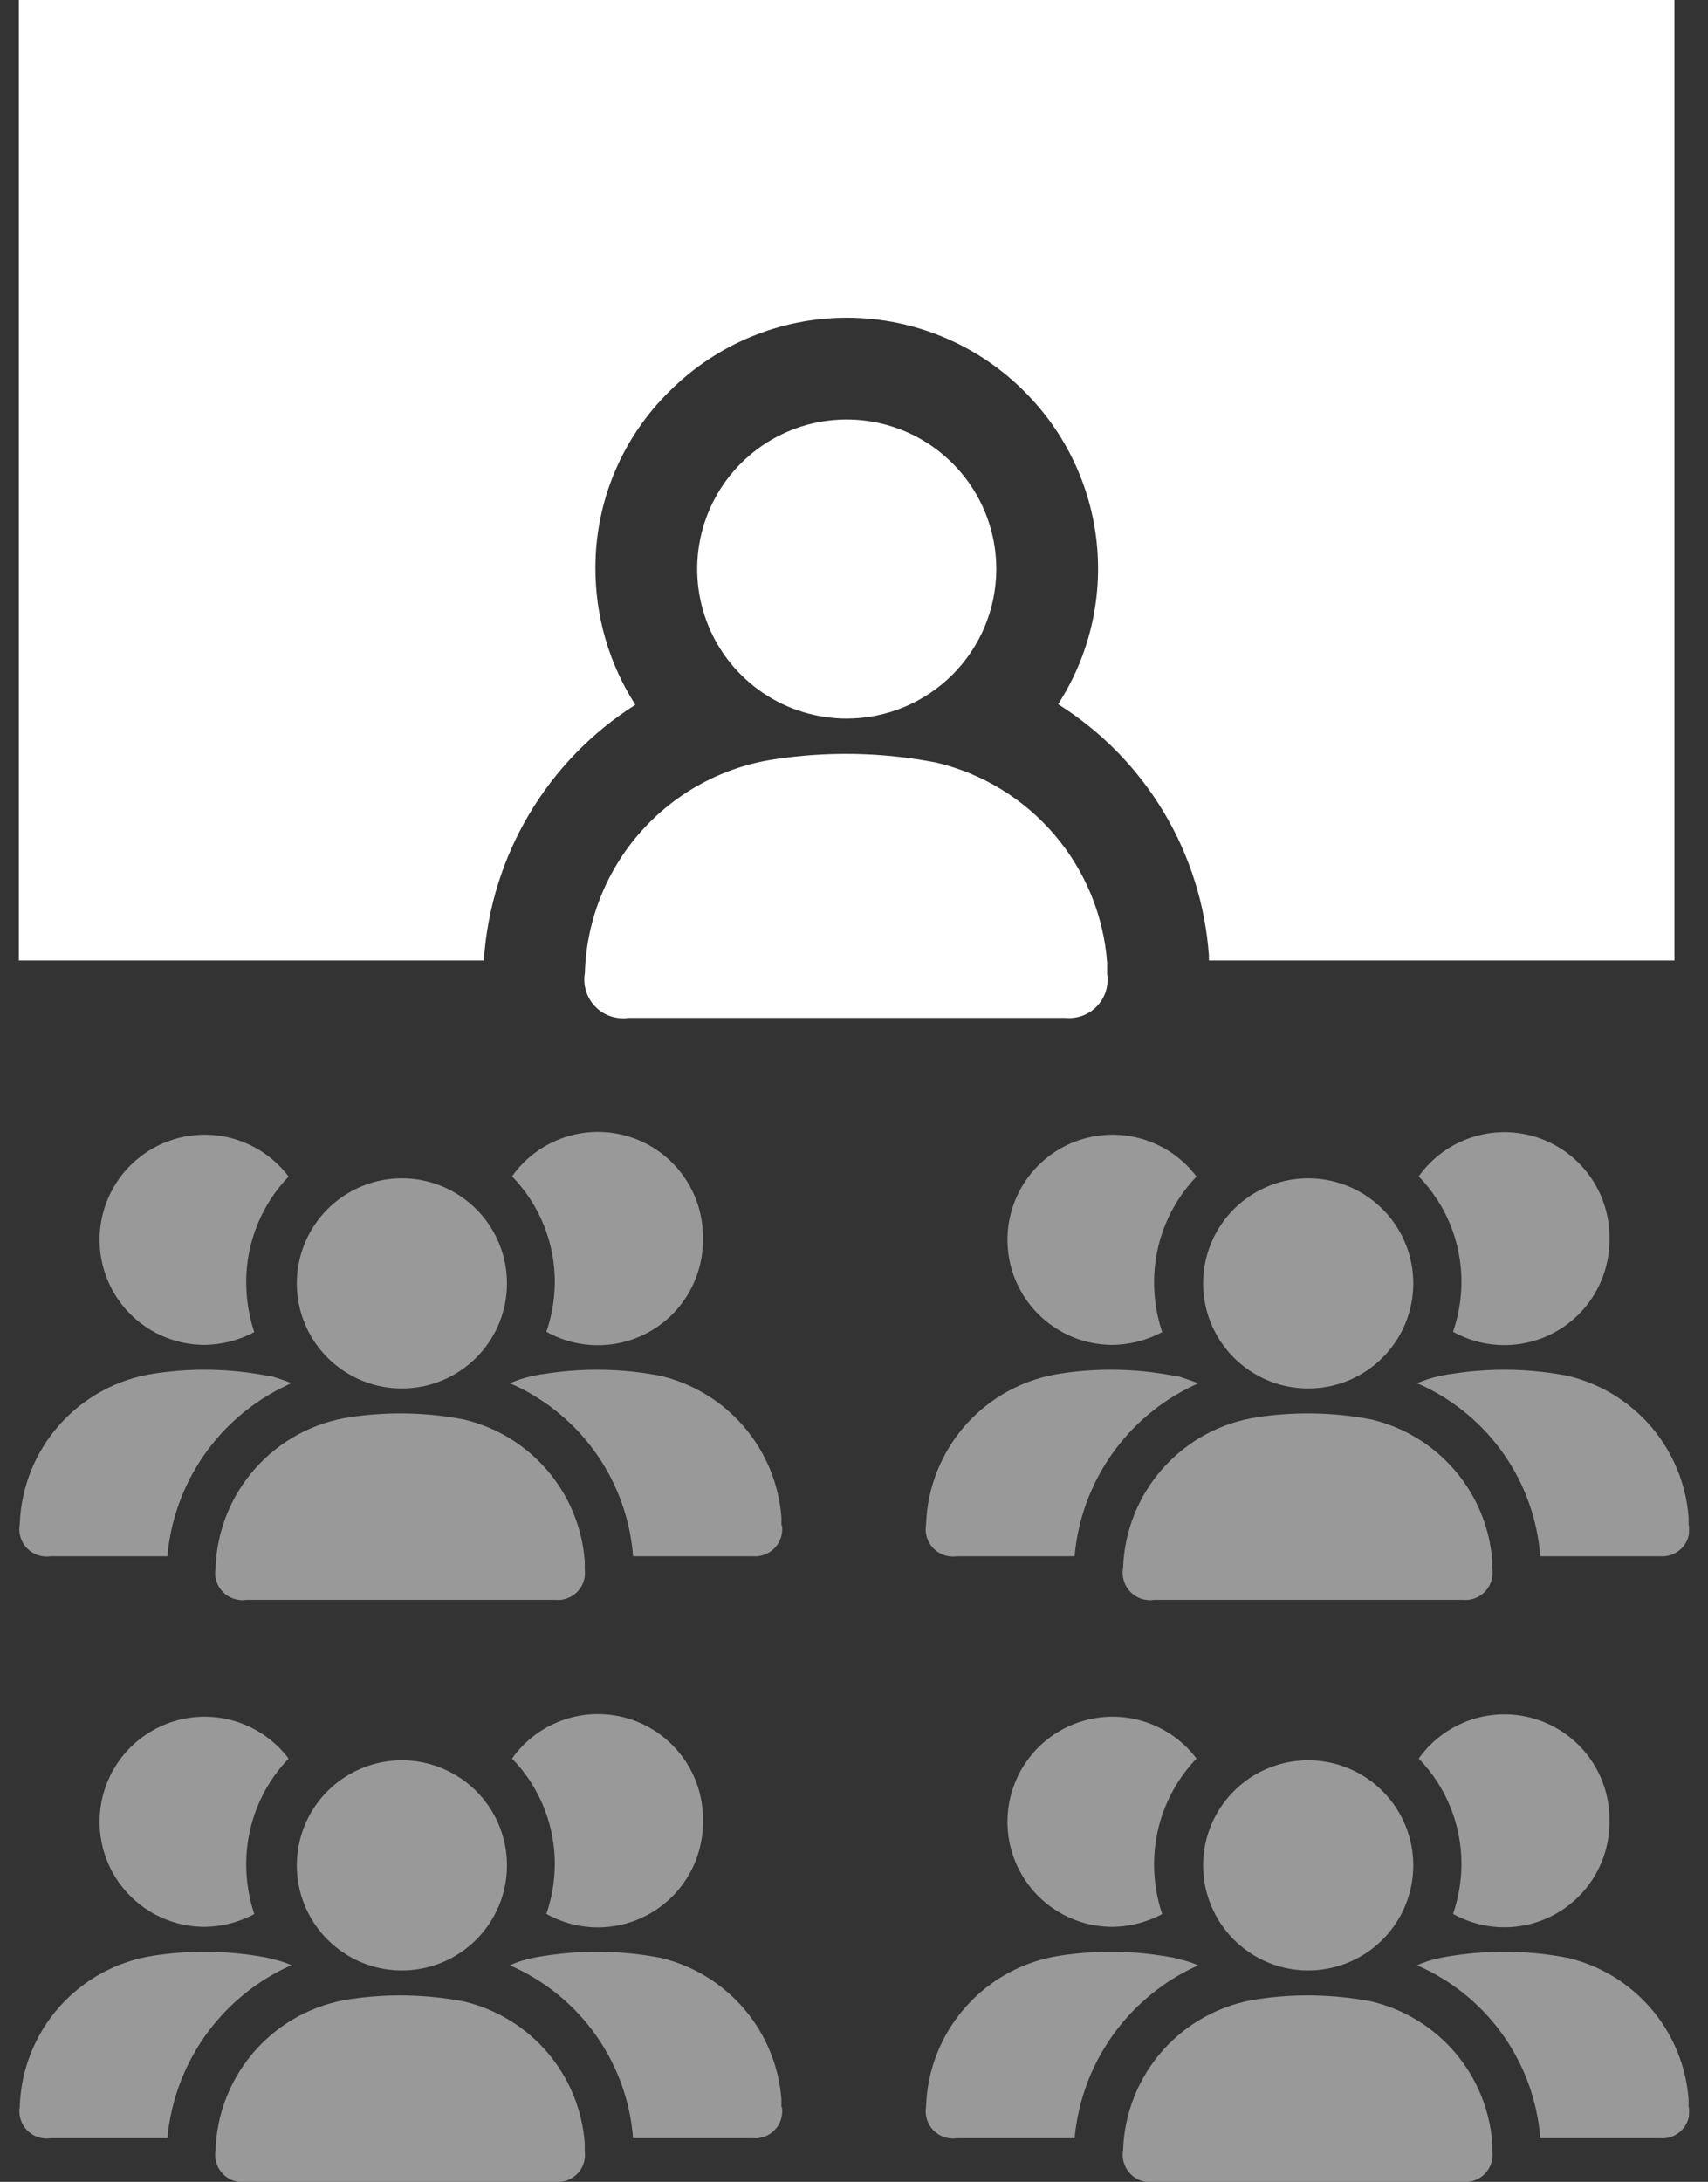
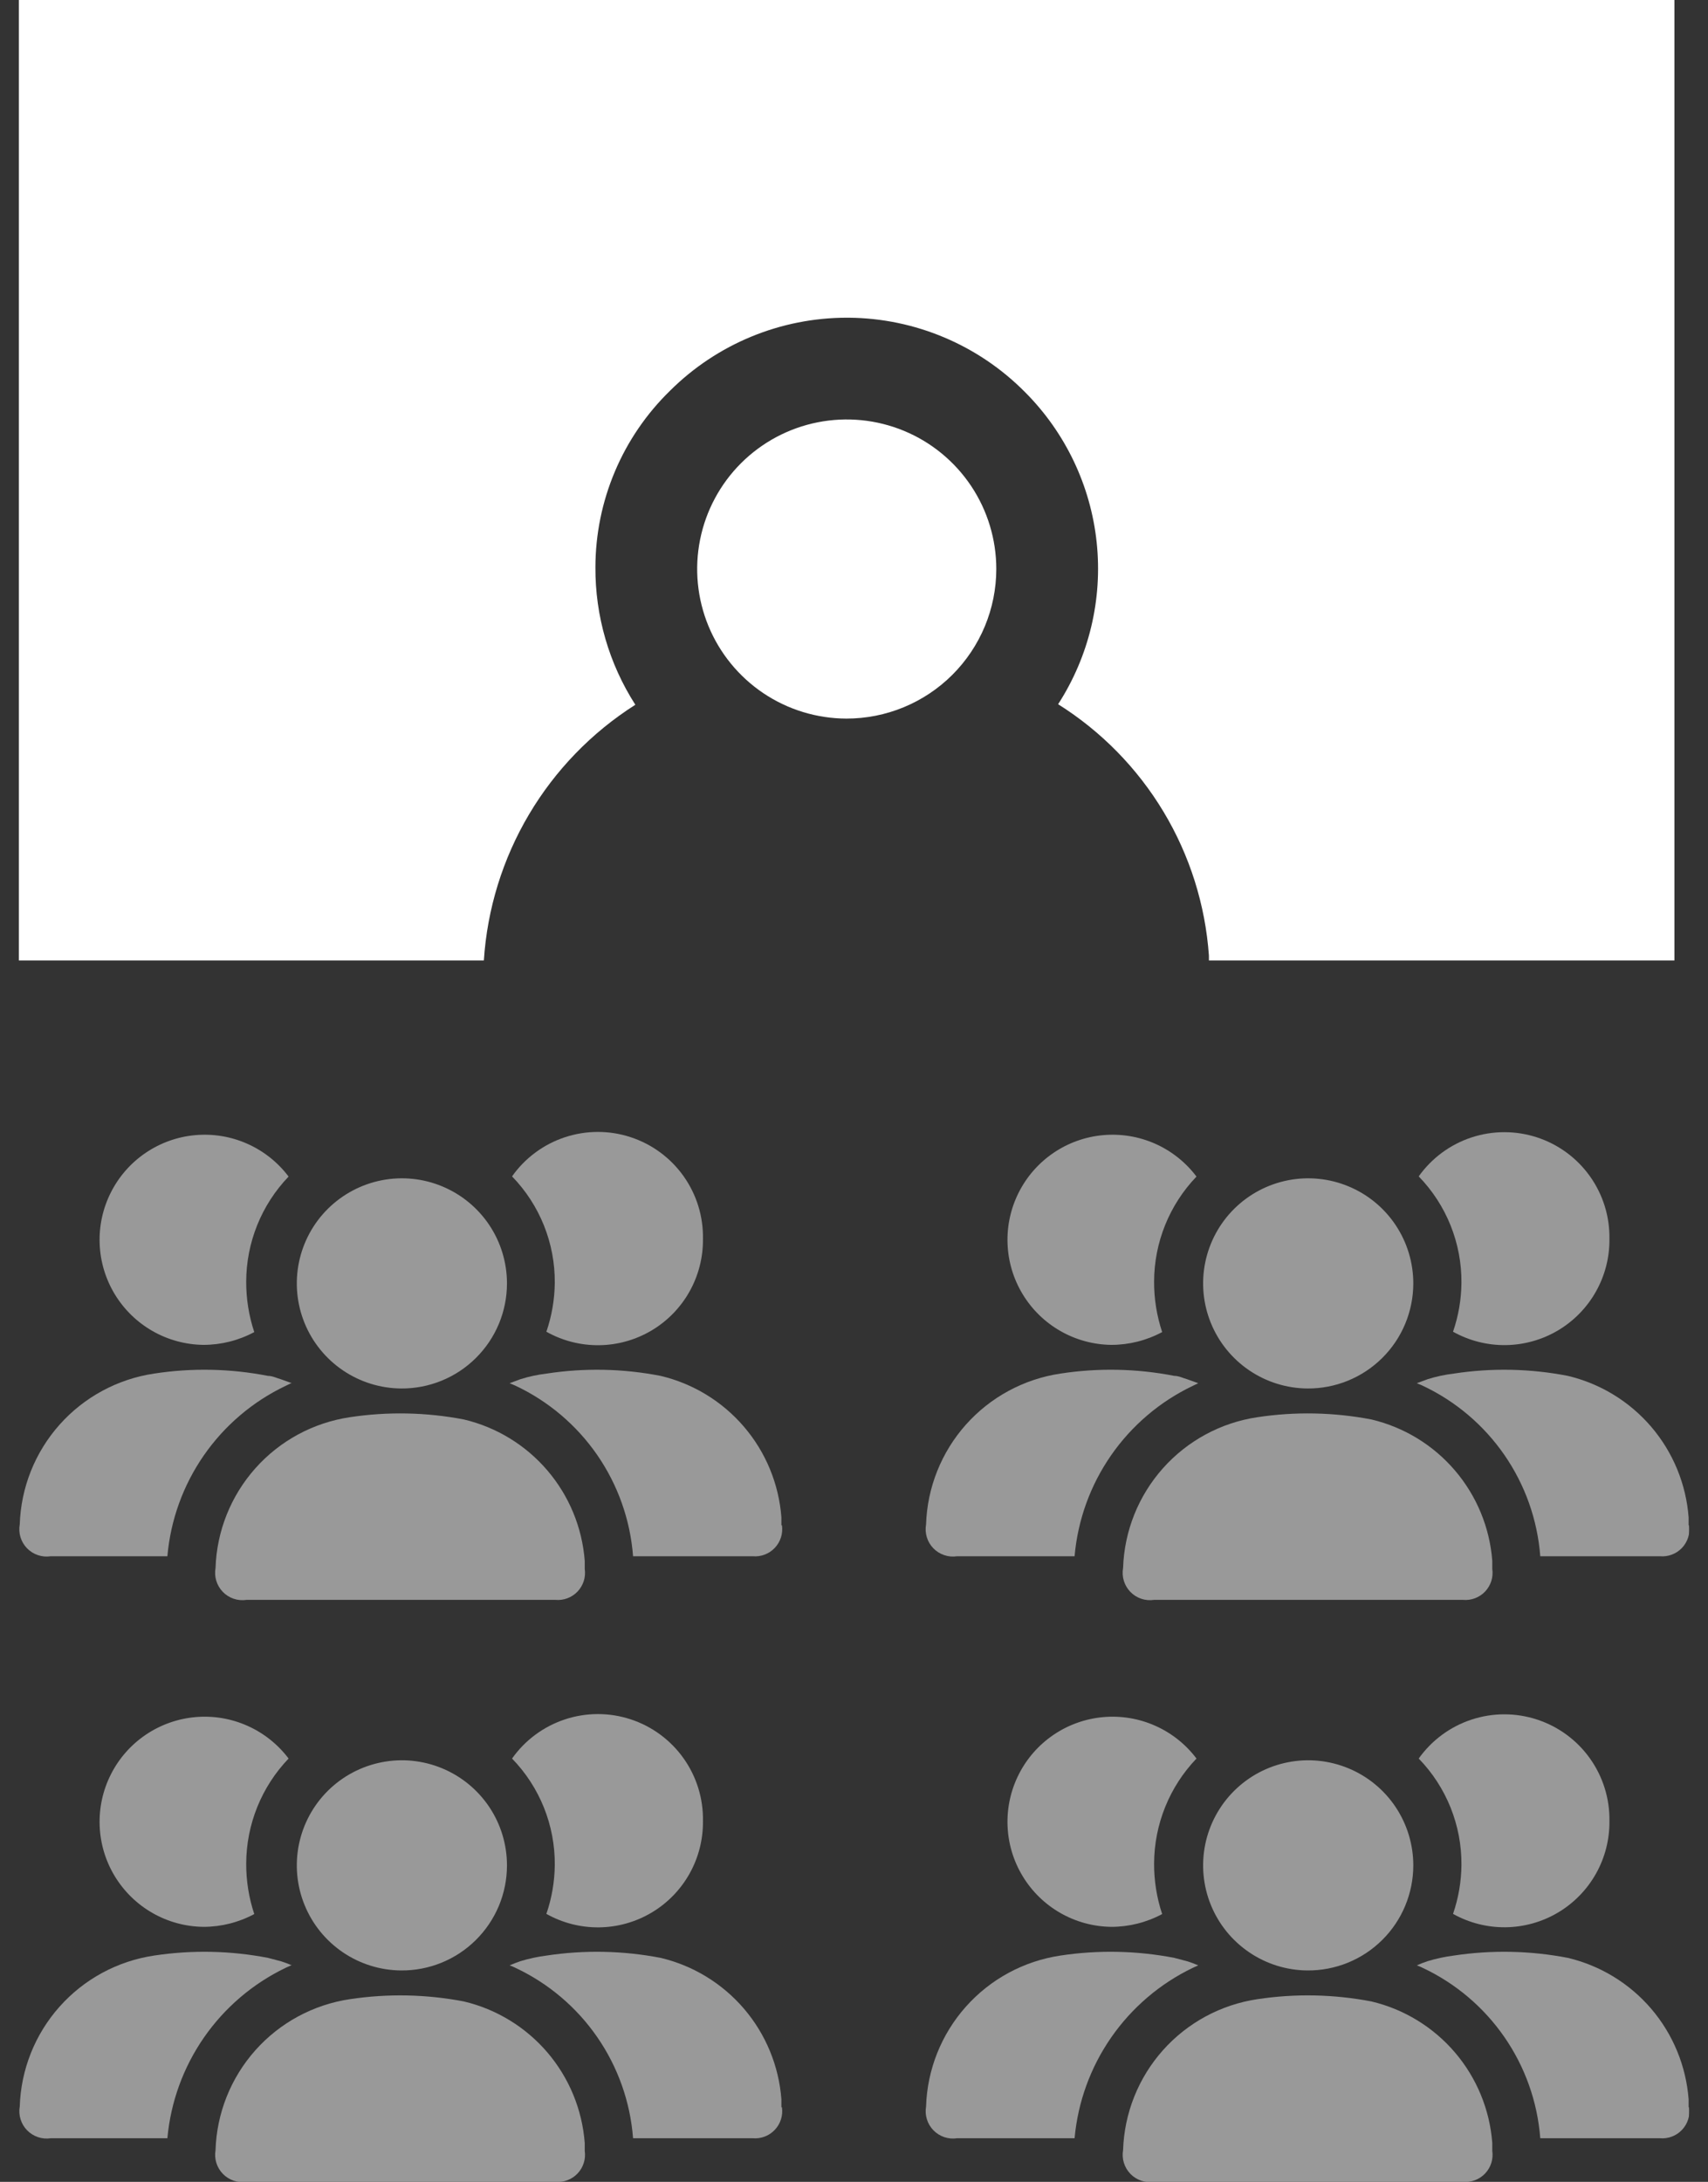
<svg xmlns="http://www.w3.org/2000/svg" width="83" height="106" viewBox="0 0 83 106" fill="none">
  <rect x="0" y="0" width="83" height="106" fill="#333333" stroke="none" />
  <g clip-path="url(#clip0_1_2598)">
    <path d="M0.917 0V46.661H23.513C23.676 44.157 24.427 41.727 25.706 39.569C26.986 37.41 28.756 35.584 30.874 34.239C29.594 32.244 28.92 29.921 28.934 27.551C28.938 25.953 29.26 24.373 29.883 22.901C30.505 21.43 31.416 20.098 32.56 18.983C34.843 16.71 37.934 15.435 41.155 15.435H41.24C44.467 15.46 47.552 16.763 49.819 19.059C51.776 21.023 53.002 23.597 53.293 26.354C53.584 29.111 52.923 31.884 51.419 34.213C53.515 35.529 55.27 37.32 56.544 39.442C57.817 41.563 58.572 43.955 58.747 46.423V46.584C58.747 46.584 58.747 46.636 58.747 46.661H81.368V0H0.917Z" fill="white" />
-     <path d="M41.112 49.452H30.551C30.256 49.495 29.955 49.468 29.673 49.373C29.39 49.278 29.135 49.116 28.927 48.903C28.719 48.689 28.565 48.429 28.478 48.145C28.39 47.86 28.371 47.559 28.423 47.265C28.496 44.726 29.462 42.293 31.151 40.395C32.839 38.497 35.143 37.254 37.657 36.885C40.257 36.492 42.905 36.546 45.487 37.046C47.727 37.572 49.742 38.799 51.237 40.548C52.733 42.297 53.631 44.477 53.802 46.772C53.802 46.95 53.802 47.138 53.802 47.316C53.844 47.596 53.823 47.882 53.738 48.152C53.654 48.423 53.509 48.67 53.314 48.876C53.12 49.082 52.881 49.241 52.616 49.341C52.351 49.44 52.067 49.478 51.785 49.452H41.061H41.112Z" fill="white" />
    <path d="M41.13 34.911C39.693 34.907 38.29 34.478 37.097 33.678C35.904 32.877 34.975 31.741 34.427 30.413C33.88 29.085 33.738 27.625 34.021 26.216C34.303 24.808 34.996 23.515 36.014 22.5C37.031 21.486 38.326 20.796 39.735 20.517C41.145 20.238 42.605 20.383 43.932 20.933C45.259 21.483 46.393 22.415 47.191 23.609C47.989 24.804 48.415 26.208 48.415 27.645C48.414 28.6 48.225 29.546 47.858 30.428C47.491 31.31 46.954 32.111 46.278 32.786C45.601 33.461 44.798 33.996 43.915 34.36C43.032 34.725 42.085 34.912 41.13 34.911" fill="white" />
    <g opacity="0.5">
      <path d="M19.436 77.726H11.981C11.772 77.758 11.558 77.739 11.358 77.672C11.158 77.605 10.976 77.491 10.829 77.339C10.682 77.188 10.573 77.003 10.511 76.801C10.449 76.599 10.437 76.385 10.474 76.177C10.533 74.385 11.218 72.671 12.411 71.332C13.603 69.993 15.228 69.116 17.002 68.852C18.842 68.573 20.715 68.611 22.543 68.962C24.123 69.336 25.544 70.203 26.599 71.437C27.655 72.672 28.291 74.209 28.415 75.829V76.22C28.444 76.418 28.428 76.62 28.368 76.811C28.307 77.001 28.204 77.176 28.067 77.321C27.929 77.466 27.76 77.578 27.572 77.648C27.385 77.718 27.184 77.745 26.985 77.726H19.41H19.436Z" fill="white" />
      <path d="M19.487 67.456C18.479 67.448 17.496 67.141 16.662 66.575C15.828 66.009 15.18 65.209 14.8 64.275C14.42 63.342 14.325 62.317 14.527 61.329C14.729 60.342 15.218 59.436 15.934 58.726C16.65 58.017 17.56 57.535 18.549 57.341C19.538 57.147 20.563 57.251 21.494 57.639C22.424 58.026 23.219 58.681 23.779 59.519C24.338 60.358 24.636 61.343 24.636 62.351C24.636 63.025 24.503 63.692 24.244 64.314C23.984 64.937 23.604 65.501 23.125 65.976C22.647 66.451 22.079 66.826 21.454 67.08C20.83 67.334 20.161 67.462 19.487 67.456Z" fill="white" />
      <path d="M37.998 74.101C38.027 74.299 38.011 74.5 37.951 74.69C37.891 74.88 37.789 75.054 37.652 75.199C37.515 75.344 37.347 75.456 37.161 75.526C36.975 75.597 36.775 75.625 36.577 75.607H30.764C30.629 73.84 30.026 72.141 29.019 70.683C28.011 69.226 26.633 68.062 25.028 67.311L24.764 67.201L25.291 67.005C25.705 66.875 26.129 66.784 26.559 66.733C28.399 66.451 30.273 66.488 32.1 66.844C33.682 67.218 35.103 68.086 36.159 69.322C37.215 70.558 37.85 72.098 37.972 73.719C37.972 73.838 37.972 73.974 37.972 74.101" fill="white" />
      <path d="M34.16 60.19C34.17 61.086 33.944 61.969 33.505 62.75C33.066 63.532 32.429 64.184 31.658 64.641C30.887 65.098 30.009 65.344 29.112 65.354C28.216 65.364 27.333 65.139 26.551 64.699C26.814 63.935 26.951 63.133 26.96 62.325C26.975 60.395 26.229 58.537 24.883 57.152C25.513 56.26 26.413 55.594 27.449 55.251C28.486 54.908 29.606 54.906 30.643 55.246C31.681 55.586 32.583 56.249 33.216 57.139C33.849 58.029 34.18 59.098 34.16 60.19Z" fill="white" />
      <path d="M14.143 67.201L13.879 67.329C12.283 68.089 10.914 69.253 9.906 70.705C8.899 72.157 8.288 73.847 8.134 75.607H2.466C2.257 75.639 2.044 75.621 1.843 75.553C1.643 75.486 1.462 75.372 1.314 75.221C1.167 75.069 1.058 74.885 0.996 74.683C0.935 74.481 0.922 74.267 0.96 74.059C1.018 72.267 1.703 70.552 2.896 69.213C4.089 67.875 5.714 66.997 7.487 66.733C9.324 66.45 11.195 66.488 13.019 66.844C13.241 66.844 13.453 66.954 13.666 67.014L14.185 67.201" fill="white" />
      <path d="M11.964 62.257C11.96 63.093 12.092 63.923 12.356 64.716C11.597 65.124 10.749 65.337 9.888 65.338C9.02 65.328 8.169 65.097 7.416 64.668C6.662 64.238 6.031 63.623 5.58 62.882C5.13 62.141 4.876 61.297 4.843 60.43C4.809 59.564 4.997 58.703 5.389 57.929C5.78 57.155 6.362 56.493 7.08 56.007C7.799 55.52 8.629 55.224 9.493 55.148C10.357 55.071 11.226 55.215 12.019 55.568C12.812 55.92 13.502 56.468 14.024 57.161C12.706 58.534 11.968 60.362 11.964 62.266" fill="white" />
    </g>
    <g opacity="0.5">
      <path d="M63.521 77.726H56.083C55.874 77.758 55.66 77.739 55.46 77.672C55.26 77.605 55.078 77.491 54.931 77.339C54.784 77.188 54.675 77.003 54.613 76.801C54.551 76.599 54.539 76.385 54.576 76.177C54.635 74.385 55.32 72.671 56.513 71.332C57.706 69.993 59.33 69.115 61.104 68.852C62.944 68.573 64.817 68.611 66.644 68.962C68.225 69.336 69.646 70.203 70.701 71.437C71.757 72.672 72.393 74.209 72.517 75.829V76.22C72.546 76.418 72.53 76.62 72.47 76.811C72.409 77.001 72.306 77.176 72.169 77.321C72.031 77.466 71.862 77.578 71.674 77.648C71.487 77.718 71.286 77.745 71.087 77.726H63.513H63.521Z" fill="white" />
      <path d="M63.53 67.456C62.522 67.448 61.539 67.141 60.705 66.575C59.87 66.009 59.222 65.209 58.842 64.275C58.462 63.342 58.367 62.317 58.569 61.329C58.771 60.342 59.261 59.436 59.977 58.726C60.692 58.017 61.602 57.535 62.592 57.341C63.581 57.147 64.605 57.251 65.536 57.639C66.467 58.026 67.262 58.681 67.821 59.519C68.38 60.358 68.679 61.343 68.679 62.351C68.679 63.025 68.545 63.692 68.286 64.314C68.027 64.937 67.647 65.501 67.168 65.976C66.689 66.451 66.121 66.826 65.497 67.08C64.873 67.334 64.204 67.462 63.53 67.456Z" fill="white" />
      <path d="M82.083 74.101C82.112 74.298 82.096 74.5 82.036 74.69C81.977 74.88 81.874 75.054 81.738 75.199C81.601 75.344 81.433 75.456 81.247 75.526C81.06 75.597 80.86 75.625 80.662 75.607H74.849C74.714 73.84 74.112 72.141 73.104 70.683C72.096 69.226 70.719 68.062 69.113 67.311L68.849 67.201L69.377 67.005C69.79 66.875 70.215 66.784 70.645 66.733C72.484 66.451 74.359 66.488 76.185 66.843C77.767 67.218 79.189 68.086 80.245 69.322C81.3 70.558 81.935 72.098 82.058 73.718C82.058 73.838 82.058 73.974 82.058 74.101" fill="white" />
      <path d="M78.21 60.19C78.22 61.085 77.994 61.966 77.555 62.746C77.117 63.527 76.48 64.178 75.711 64.635C74.941 65.091 74.064 65.338 73.169 65.349C72.274 65.36 71.392 65.136 70.61 64.699C70.873 63.935 71.011 63.133 71.019 62.325C71.034 60.395 70.288 58.537 68.942 57.152C69.574 56.264 70.472 55.601 71.508 55.26C72.543 54.92 73.66 54.919 74.695 55.258C75.731 55.598 76.631 56.26 77.263 57.147C77.895 58.034 78.228 59.1 78.21 60.19" fill="white" />
      <path d="M58.228 67.201L57.964 67.328C56.368 68.089 54.999 69.253 53.992 70.705C52.984 72.157 52.373 73.847 52.219 75.607H46.509C46.3 75.639 46.086 75.621 45.886 75.553C45.686 75.486 45.504 75.372 45.357 75.221C45.209 75.069 45.1 74.885 45.039 74.683C44.977 74.481 44.965 74.267 45.002 74.059C45.06 72.267 45.746 70.552 46.938 69.213C48.131 67.875 49.756 66.997 51.53 66.733C53.366 66.45 55.238 66.488 57.062 66.843C57.283 66.843 57.496 66.954 57.709 67.014L58.228 67.201" fill="white" />
      <path d="M56.083 62.257C56.079 63.093 56.211 63.923 56.475 64.716C55.716 65.124 54.868 65.337 54.007 65.338C53.139 65.328 52.289 65.097 51.535 64.667C50.781 64.238 50.15 63.623 49.7 62.882C49.249 62.141 48.995 61.297 48.962 60.43C48.928 59.563 49.116 58.703 49.508 57.929C49.899 57.155 50.481 56.493 51.199 56.007C51.917 55.52 52.748 55.224 53.612 55.148C54.476 55.071 55.345 55.215 56.138 55.567C56.931 55.92 57.621 56.468 58.143 57.161C56.825 58.534 56.087 60.362 56.083 62.266" fill="white" />
    </g>
    <g opacity="0.5">
      <path d="M19.436 106H11.981C11.773 106.032 11.56 106.013 11.361 105.946C11.161 105.879 10.98 105.766 10.833 105.616C10.686 105.465 10.577 105.282 10.514 105.081C10.452 104.88 10.438 104.667 10.474 104.46C10.53 102.667 11.215 100.95 12.408 99.609C13.601 98.269 15.227 97.39 17.002 97.126C18.842 96.848 20.715 96.885 22.542 97.236C24.124 97.611 25.546 98.479 26.602 99.715C27.657 100.951 28.292 102.491 28.415 104.111V104.494C28.444 104.692 28.428 104.894 28.367 105.085C28.307 105.275 28.204 105.45 28.066 105.595C27.929 105.74 27.76 105.852 27.572 105.922C27.385 105.992 27.184 106.019 26.985 106H19.41H19.436Z" fill="white" />
      <path d="M19.487 95.73C18.479 95.722 17.496 95.415 16.662 94.849C15.828 94.283 15.18 93.483 14.8 92.549C14.42 91.616 14.325 90.591 14.527 89.603C14.729 88.616 15.218 87.71 15.934 87C16.65 86.291 17.56 85.809 18.549 85.615C19.538 85.421 20.563 85.525 21.494 85.913C22.424 86.3 23.219 86.955 23.779 87.793C24.338 88.632 24.636 89.617 24.636 90.625C24.636 91.299 24.503 91.966 24.244 92.589C23.984 93.211 23.604 93.775 23.125 94.25C22.647 94.725 22.079 95.1 21.454 95.354C20.83 95.608 20.161 95.736 19.487 95.73Z" fill="white" />
      <path d="M37.998 102.375C38.027 102.573 38.011 102.774 37.951 102.964C37.891 103.154 37.789 103.328 37.652 103.473C37.515 103.618 37.347 103.73 37.161 103.801C36.975 103.871 36.775 103.899 36.577 103.881H30.764C30.628 102.116 30.026 100.418 29.018 98.962C28.01 97.505 26.633 96.343 25.028 95.594C24.943 95.55 24.855 95.513 24.764 95.484C24.942 95.407 25.113 95.339 25.291 95.279C25.706 95.153 26.13 95.062 26.559 95.007C28.399 94.729 30.273 94.766 32.1 95.118C33.682 95.492 35.103 96.36 36.159 97.596C37.215 98.832 37.85 100.372 37.972 101.993C37.972 102.12 37.972 102.248 37.972 102.375" fill="white" />
      <path d="M34.16 88.472C34.17 89.369 33.944 90.252 33.505 91.033C33.066 91.814 32.429 92.466 31.658 92.923C30.887 93.38 30.009 93.626 29.112 93.637C28.216 93.647 27.333 93.421 26.551 92.982C26.814 92.218 26.951 91.416 26.96 90.608C26.975 88.678 26.229 86.819 24.883 85.435C25.513 84.543 26.413 83.877 27.449 83.534C28.486 83.19 29.606 83.189 30.643 83.528C31.681 83.868 32.583 84.532 33.216 85.422C33.849 86.311 34.18 87.381 34.16 88.472Z" fill="white" />
      <path d="M14.143 95.483L13.879 95.603C12.287 96.368 10.921 97.533 9.914 98.984C8.907 100.435 8.294 102.123 8.134 103.881H2.466C2.258 103.913 2.045 103.894 1.846 103.828C1.646 103.761 1.466 103.647 1.318 103.497C1.171 103.347 1.062 103.163 1 102.962C0.937 102.761 0.923 102.549 0.96 102.341C1.016 100.548 1.7 98.831 2.893 97.491C4.086 96.15 5.712 95.271 7.487 95.007C9.324 94.729 11.195 94.766 13.019 95.118L13.666 95.288C13.843 95.343 14.016 95.408 14.185 95.483" fill="white" />
      <path d="M11.964 90.531C11.96 91.367 12.092 92.198 12.356 92.99C11.597 93.398 10.749 93.611 9.888 93.612C9.02 93.602 8.169 93.371 7.416 92.942C6.662 92.512 6.031 91.897 5.58 91.156C5.13 90.415 4.876 89.571 4.843 88.704C4.809 87.838 4.997 86.977 5.389 86.203C5.78 85.429 6.362 84.767 7.08 84.281C7.799 83.794 8.629 83.499 9.493 83.422C10.357 83.345 11.226 83.489 12.019 83.842C12.812 84.194 13.502 84.742 14.024 85.435C12.707 86.809 11.97 88.637 11.964 90.54" fill="white" />
    </g>
    <g opacity="0.5">
      <path d="M63.521 106H56.083C55.875 106.031 55.662 106.013 55.462 105.946C55.263 105.879 55.082 105.766 54.935 105.616C54.788 105.465 54.679 105.282 54.616 105.081C54.554 104.88 54.54 104.667 54.576 104.46C54.633 102.667 55.317 100.95 56.51 99.609C57.703 98.269 59.329 97.39 61.104 97.126C62.944 96.847 64.817 96.885 66.644 97.236C68.226 97.611 69.648 98.479 70.704 99.715C71.759 100.951 72.394 102.49 72.517 104.111V104.494C72.546 104.692 72.53 104.894 72.469 105.085C72.409 105.275 72.306 105.45 72.168 105.595C72.031 105.74 71.862 105.852 71.674 105.922C71.487 105.992 71.286 106.019 71.087 106H63.512H63.521Z" fill="white" />
      <path d="M63.53 95.73C62.522 95.722 61.539 95.415 60.705 94.849C59.87 94.283 59.222 93.483 58.842 92.549C58.462 91.616 58.367 90.591 58.569 89.603C58.771 88.616 59.261 87.71 59.977 87C60.692 86.291 61.602 85.808 62.592 85.615C63.581 85.421 64.605 85.525 65.536 85.913C66.467 86.3 67.262 86.955 67.821 87.793C68.38 88.632 68.679 89.617 68.679 90.625C68.679 91.299 68.545 91.966 68.286 92.588C68.027 93.211 67.647 93.775 67.168 94.25C66.689 94.725 66.121 95.1 65.497 95.354C64.873 95.608 64.204 95.736 63.53 95.73Z" fill="white" />
      <path d="M82.083 102.375C82.112 102.572 82.096 102.774 82.036 102.964C81.977 103.154 81.874 103.328 81.738 103.473C81.601 103.618 81.433 103.73 81.247 103.801C81.06 103.871 80.86 103.899 80.662 103.881H74.849C74.714 102.116 74.111 100.418 73.103 98.962C72.095 97.505 70.718 96.343 69.113 95.594C69.028 95.552 68.939 95.514 68.849 95.483C69.022 95.406 69.198 95.338 69.377 95.279C69.791 95.153 70.215 95.062 70.645 95.007C72.485 94.729 74.358 94.766 76.185 95.118C77.767 95.492 79.189 96.36 80.245 97.596C81.3 98.832 81.935 100.372 82.058 101.992C82.058 102.12 82.058 102.248 82.058 102.375" fill="white" />
      <path d="M78.21 88.472C78.22 89.367 77.994 90.249 77.555 91.029C77.117 91.809 76.48 92.46 75.711 92.917C74.941 93.374 74.064 93.62 73.169 93.632C72.274 93.643 71.392 93.419 70.61 92.982C70.873 92.218 71.011 91.416 71.019 90.608C71.034 88.678 70.288 86.819 68.942 85.435C69.574 84.547 70.472 83.884 71.508 83.543C72.543 83.202 73.66 83.201 74.695 83.541C75.731 83.88 76.631 84.542 77.263 85.429C77.895 86.317 78.228 87.383 78.21 88.472" fill="white" />
      <path d="M58.228 95.483L57.964 95.603C56.372 96.368 55.006 97.533 53.999 98.984C52.992 100.435 52.379 102.123 52.219 103.881H46.508C46.3 103.913 46.088 103.894 45.888 103.828C45.689 103.761 45.508 103.647 45.361 103.497C45.214 103.347 45.105 103.163 45.042 102.962C44.98 102.761 44.966 102.549 45.002 102.341C45.058 100.548 45.743 98.831 46.936 97.491C48.129 96.15 49.755 95.271 51.53 95.007C53.366 94.729 55.237 94.766 57.062 95.118L57.708 95.288C57.885 95.344 58.058 95.409 58.228 95.483" fill="white" />
      <path d="M56.083 90.531C56.079 91.367 56.211 92.198 56.475 92.99C55.716 93.398 54.868 93.611 54.007 93.612C53.139 93.602 52.289 93.371 51.535 92.942C50.781 92.512 50.15 91.897 49.7 91.156C49.249 90.415 48.995 89.571 48.962 88.704C48.928 87.838 49.116 86.977 49.508 86.203C49.899 85.429 50.481 84.767 51.199 84.281C51.917 83.794 52.748 83.499 53.612 83.422C54.476 83.345 55.345 83.489 56.138 83.842C56.931 84.194 57.621 84.742 58.143 85.435C56.826 86.809 56.089 88.637 56.083 90.54" fill="white" />
    </g>
  </g>
  <defs>
    <clipPath id="clip0_1_2598">
      <rect width="81.166" height="106" fill="white" transform="translate(0.917)" />
    </clipPath>
  </defs>
</svg>